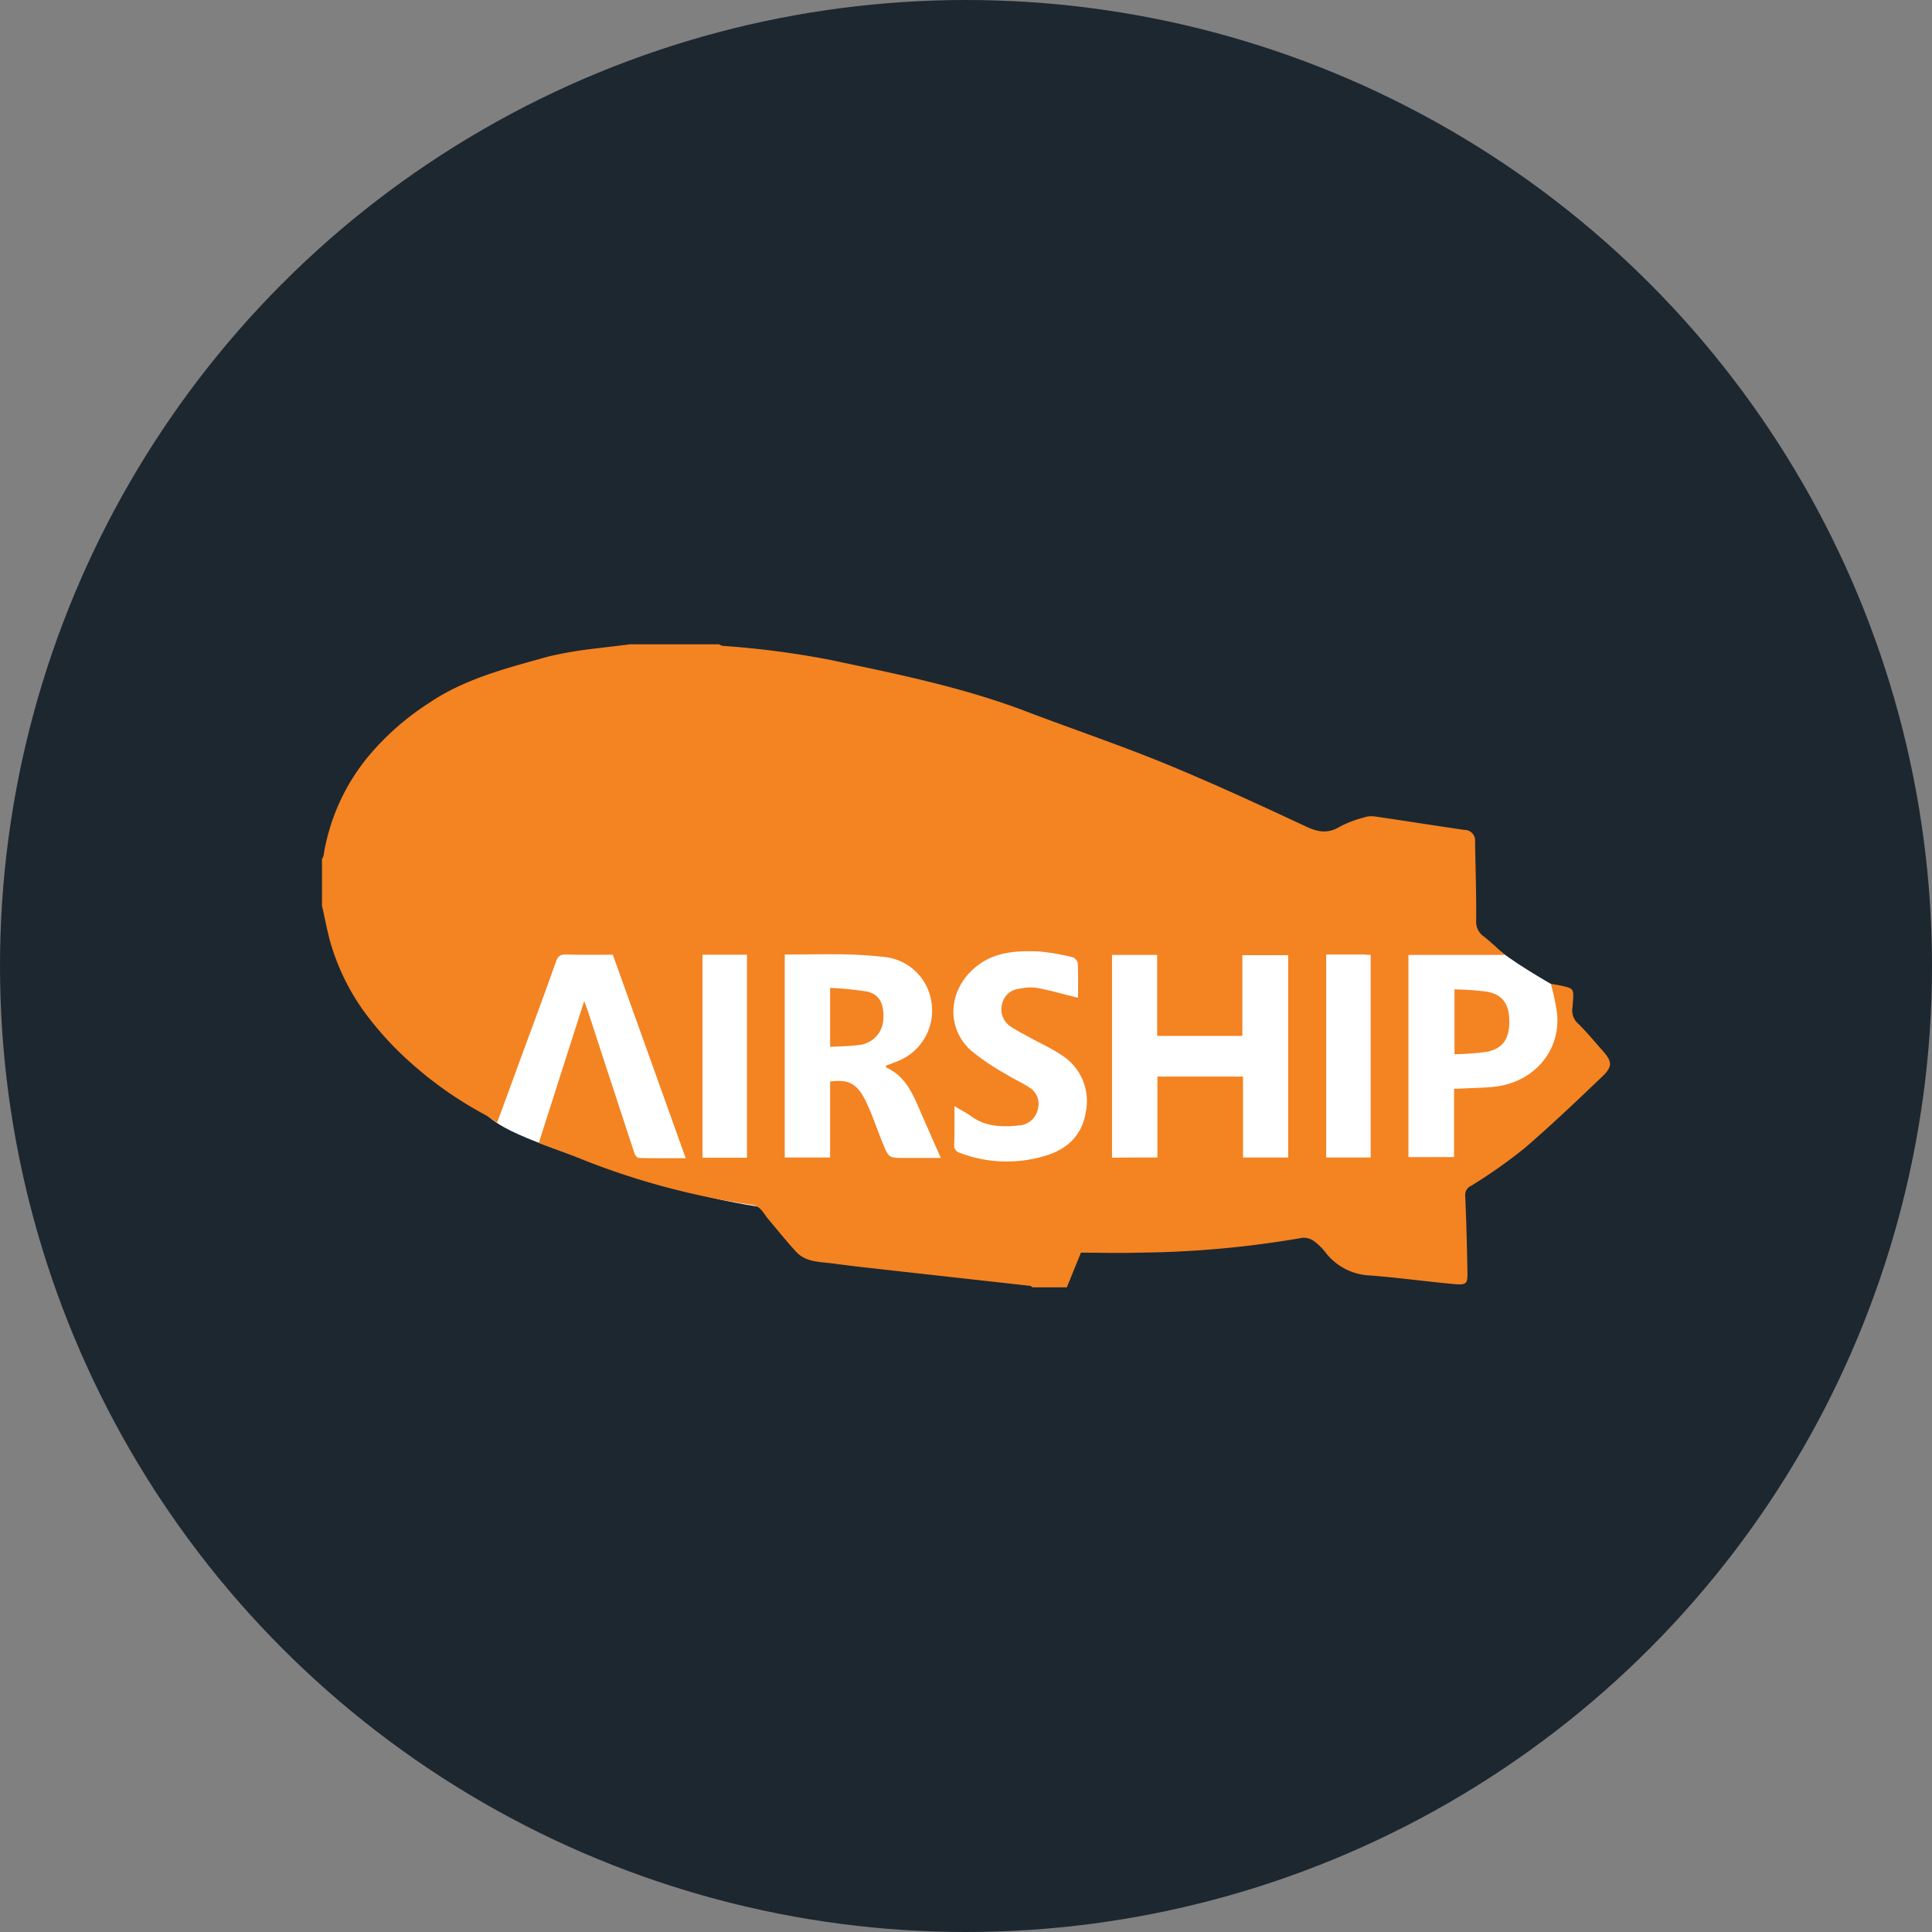
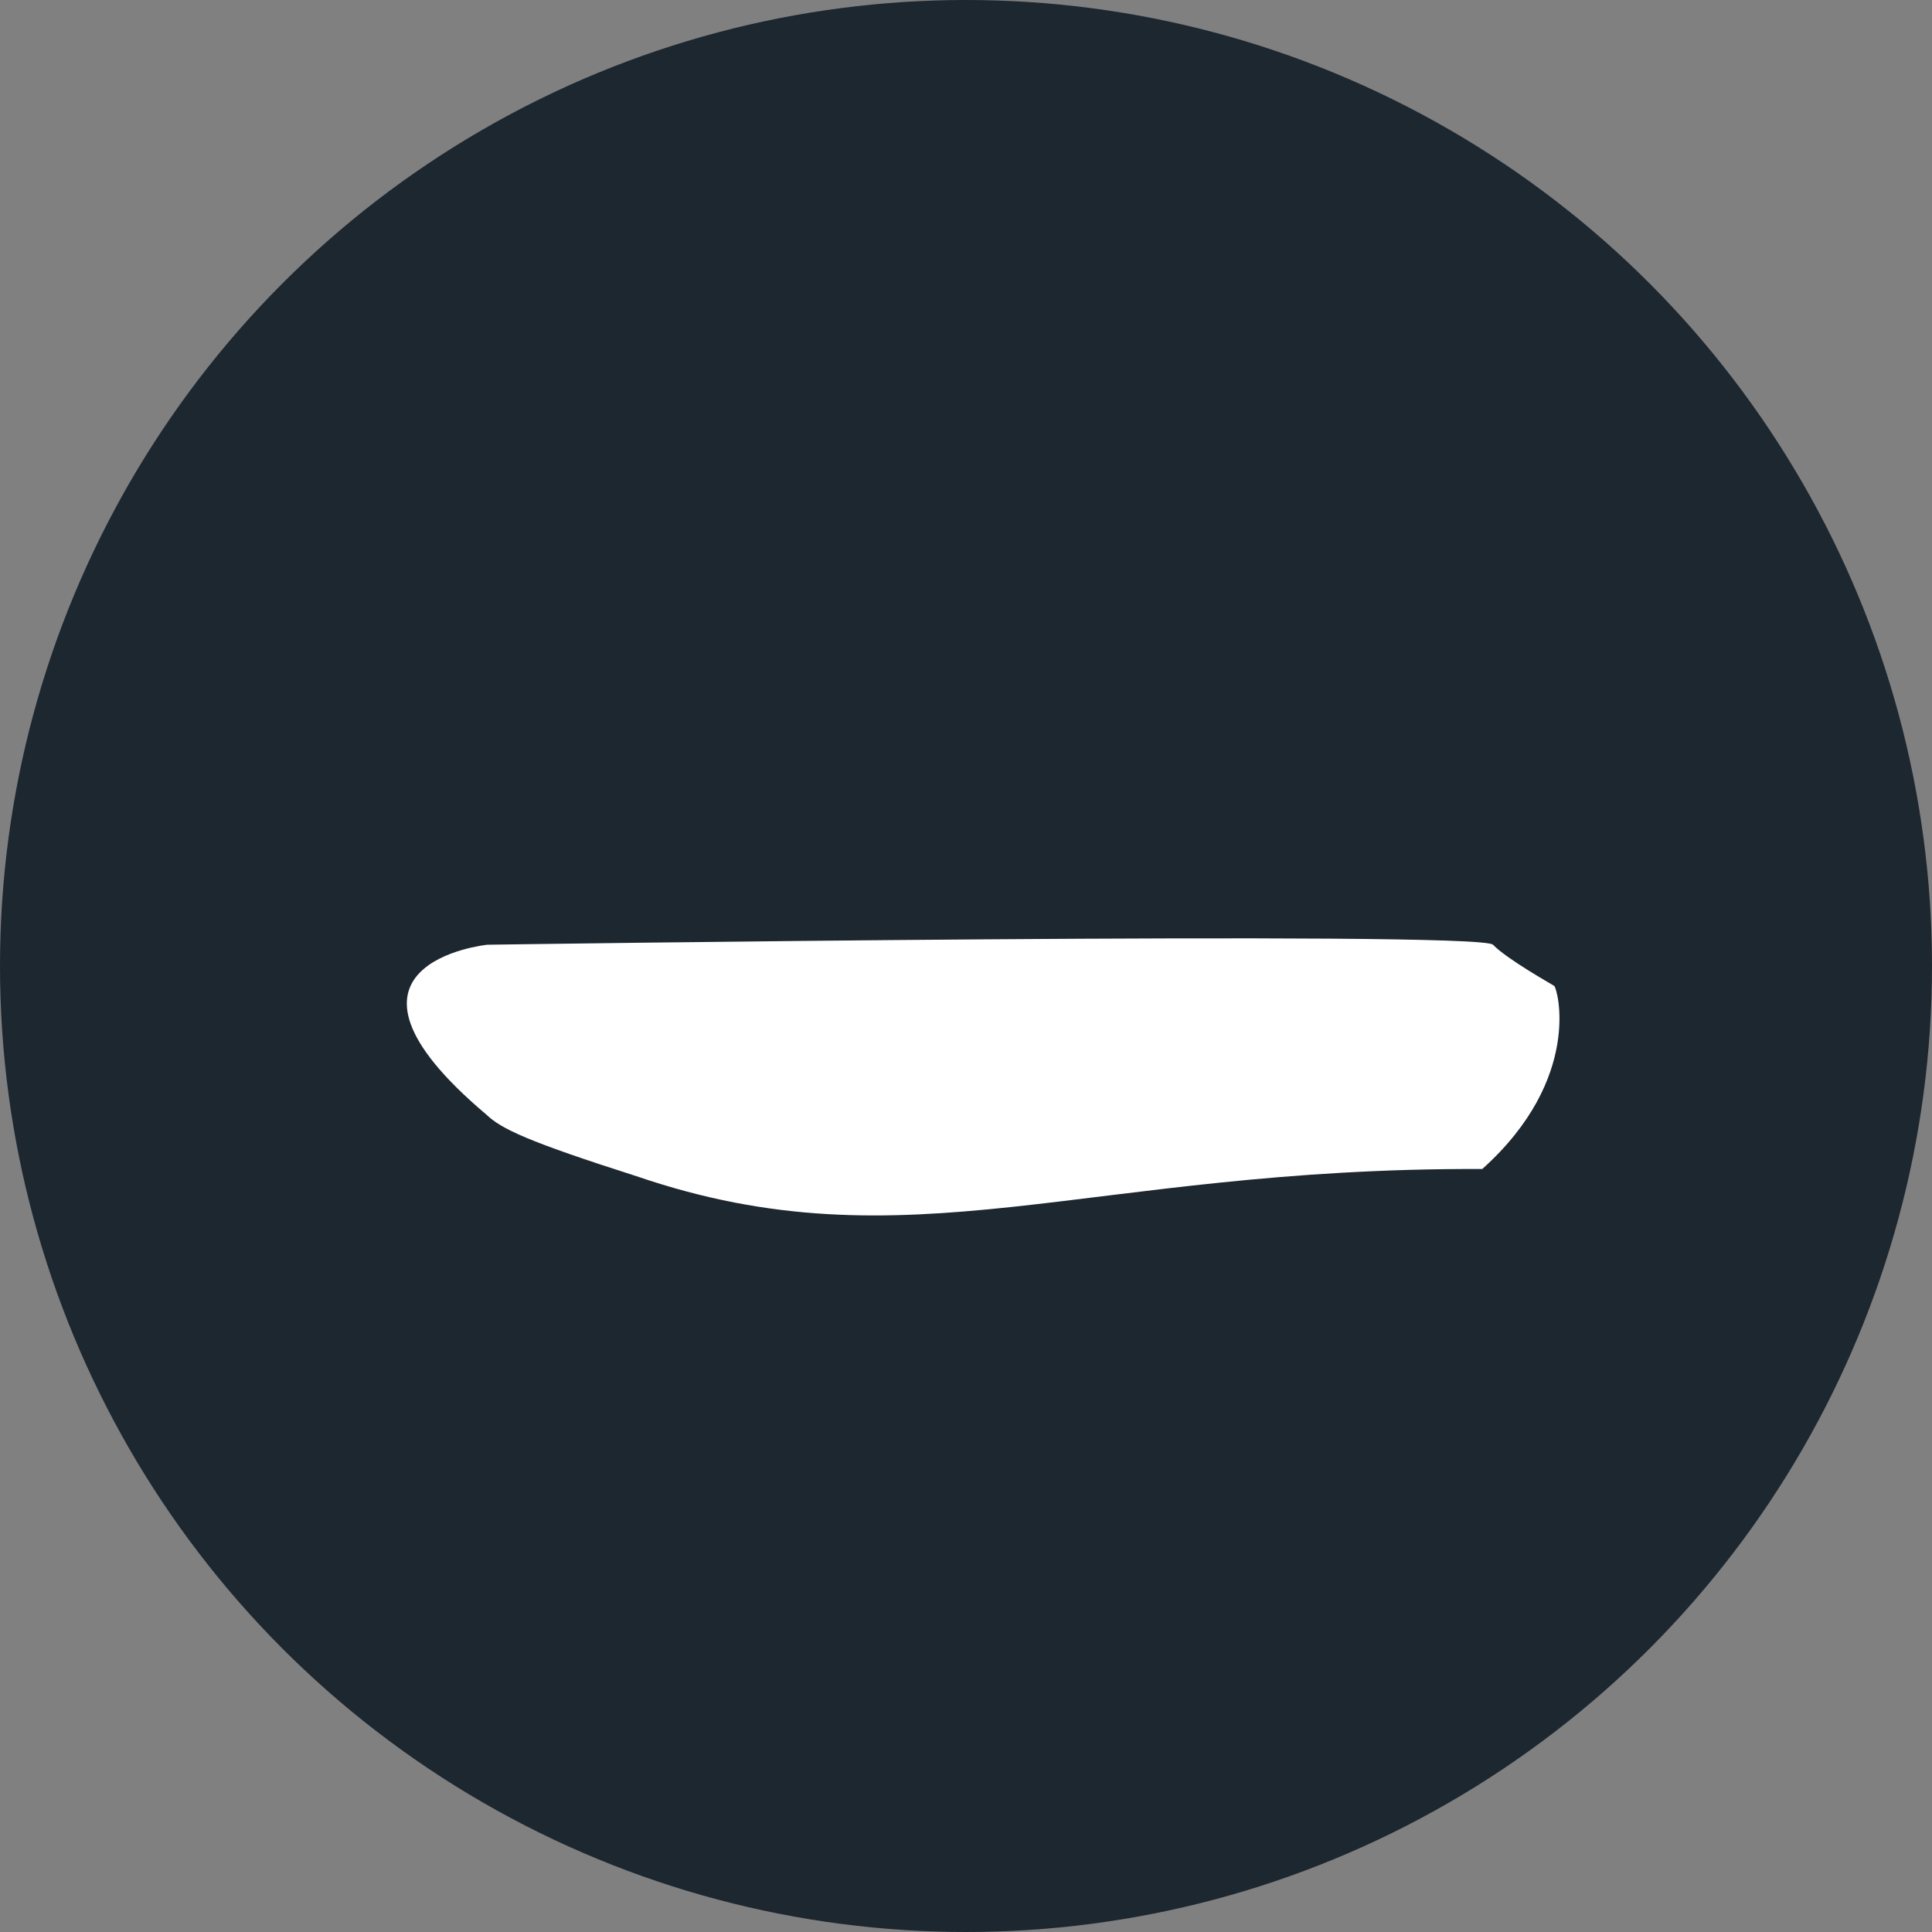
<svg xmlns="http://www.w3.org/2000/svg" viewBox="0 0 300 300" width="300" height="300">
  <rect x="0" y="0" width="300" height="300" fill="#808080" stroke="none" />
  <defs>
    <clipPath id="bz_circular_clip">
      <circle cx="150.0" cy="150.0" r="150.0" />
    </clipPath>
  </defs>
  <g clip-path="url(#bz_circular_clip)">
    <rect width="300" height="300" fill="#1d2730" />
    <g>
      <path d="M75.666,146.697s154-2.236,156.167,0,9,6.07,9.5,6.39,4.5,14.377-11.167,28.435c-61.759-.237-89.14,15.562-131.333,1.118-17-5.431-21-7.349-23.333-9.585C47.666,149.572,75.666,146.697,75.666,146.697Z" fill="#fff" />
-       <path d="M97.764,100.052h13.885a3.566,3.566,0,0,0,.521.234,137.821,137.821,0,0,1,16.523,2.139c10.31,2.173,20.654,4.245,30.512,7.989,7.186,2.741,14.51,5.214,21.626,8.122,7.394,3.042,14.649,6.384,21.869,9.76,1.979.936,3.505,1.203,5.415.033a16.651,16.651,0,0,1,3.61-1.37,3.695,3.695,0,0,1,1.597-.201c4.685.668,9.372,1.437,14.058,2.106a1.646,1.646,0,0,1,1.667,1.838c.069,4.078.208,8.189.173,12.267a2.748,2.748,0,0,0,1.18,2.44c1.111.869,2.118,1.872,3.263,2.875H218.702V179.67h7.081V169.075c2.083-.1,4.062-.134,6.04-.301,6.318-.602,10.518-5.549,9.963-11.364a36.973,36.973,0,0,0-.972-4.646c.485.1,1.075.167,1.631.301,1.875.401,1.945.501,1.806,2.373-.036.334-.036.635-.07.969a2.733,2.733,0,0,0,.938,2.607c1.319,1.304,2.499,2.741,3.713,4.112,1.528,1.704,1.598,2.473-.035,4.044-3.957,3.777-7.914,7.554-12.08,11.131a78.589,78.589,0,0,1-8.261,5.816,1.569,1.569,0,0,0-.938,1.571c.175,3.944.278,7.922.348,11.899.035,1.771-.173,1.972-2.083,1.805-4.339-.401-8.678-1.003-13.017-1.337a9.176,9.176,0,0,1-6.839-3.443,9.18,9.18,0,0,0-1.909-1.905,2.716,2.716,0,0,0-1.77-.501,156.194,156.194,0,0,1-25.583,2.306c-3.02.1-6.04,0-8.817,0-.799,1.972-1.493,3.676-2.187,5.381h-5.311c-.174-.1-.312-.234-.486-.234-7.185-.802-14.406-1.604-21.591-2.407-2.916-.334-5.832-.635-8.748-1.036-2.048-.3-4.304-.134-5.866-1.805-1.527-1.638-2.916-3.41-4.374-5.114-.729-.869-1.145-2.006-2.499-2.206a116.933,116.933,0,0,1-25.618-6.752c-2.465-1.003-4.964-1.905-7.498-2.875,2.36-7.387,4.652-14.573,7.047-22.027.312.869.521,1.404.694,1.939,2.36,7.253,4.721,14.473,7.116,21.726.104.301.417.702.659.702,2.361.067,4.756.033,7.29.033-3.818-10.662-7.567-21.125-11.316-31.587-2.534,0-4.929.033-7.324-.034-.903-.033-1.215.334-1.493,1.07-1.631,4.613-3.333,9.225-5.033,13.805-1.354,3.71-2.708,7.42-4.131,11.264a21.329,21.329,0,0,0-1.77-1.203,58.97,58.97,0,0,1-11.768-8.256,50.207,50.207,0,0,1-7.324-8.122,35.079,35.079,0,0,1-5.068-10.629c-.486-1.805-.833-3.677-1.25-5.515v-7.287a1.119,1.119,0,0,0,.243-.501,32.057,32.057,0,0,1,6.942-15.376,41.309,41.309,0,0,1,9.407-8.289c5.589-3.81,12.184-5.448,18.641-7.253A61.934,61.934,0,0,1,92.28,100.72C94.189,100.486,95.994,100.286,97.764,100.052ZM179.72,179.737V167.169h13.295v12.568h7.011V148.318h-7.115v12.534H179.685V148.284h-7.012V179.77C174.999,179.737,177.255,179.737,179.72,179.737Zm-57.865-31.52v31.52h7.047V167.938c2.603-.301,4.131,0,5.658,3.309.972,2.072,1.666,4.212,2.534,6.317.903,2.24.937,2.24,3.402,2.24h5.589c-1.18-2.708-2.291-5.181-3.367-7.688-1.111-2.574-2.291-5.08-5.103-6.351-.035-.033-.035-.134-.035-.301.486-.167,1.007-.368,1.493-.568a8.426,8.426,0,0,0,5.589-9.091,8.228,8.228,0,0,0-7.151-7.186,67.872,67.872,0,0,0-6.908-.435C127.721,148.15,124.84,148.217,121.855,148.217Zm45.543,6.719c0-1.671.035-3.476-.035-5.315a1.313,1.313,0,0,0-.763-.969,34.2,34.2,0,0,0-5.172-.902c-3.714-.167-7.324.034-10.309,2.741-3.853,3.476-4.2,9.091-.382,12.601a36.176,36.176,0,0,0,5.485,3.71c1.145.736,2.43,1.27,3.575,2.039a2.976,2.976,0,0,1,1.353,3.409,3.162,3.162,0,0,1-2.881,2.507c-2.603.267-5.172.234-7.429-1.404-.798-.568-1.666-1.003-2.638-1.604,0,2.072.035,4.011-.035,5.949a1.189,1.189,0,0,0,.937,1.337,20.419,20.419,0,0,0,13.086.468c3.541-1.003,5.867-3.242,6.422-6.886a8.426,8.426,0,0,0-3.784-8.79c-1.423-.97-3.054-1.705-4.582-2.54-1.145-.635-2.36-1.237-3.437-1.972a3.197,3.197,0,0,1-1.18-3.509,2.991,2.991,0,0,1,2.673-2.273,7.624,7.624,0,0,1,2.742-.134C163.162,153.799,165.21,154.401,167.398,154.936Zm-58.317-6.685V179.77h6.908V148.251Zm96.847-.034v31.52h6.908V148.284c-.381-.033-.729-.033-1.041-.067Zm24.959,15.108c2.499-.501,3.54-2.072,3.471-4.88-.034-2.607-1.111-4.078-3.61-4.479a46.75,46.75,0,0,0-4.894-.334v10.061A40.414,40.414,0,0,0,230.887,163.325Zm-97.195-1.103a4.192,4.192,0,0,0,3.471-3.944c.139-2.407-.59-3.877-2.534-4.312a52.718,52.718,0,0,0-5.727-.568v9.158C130.637,162.456,132.199,162.456,133.692,162.222Z" fill="#f48322" />
    </g>
  </g>
</svg>